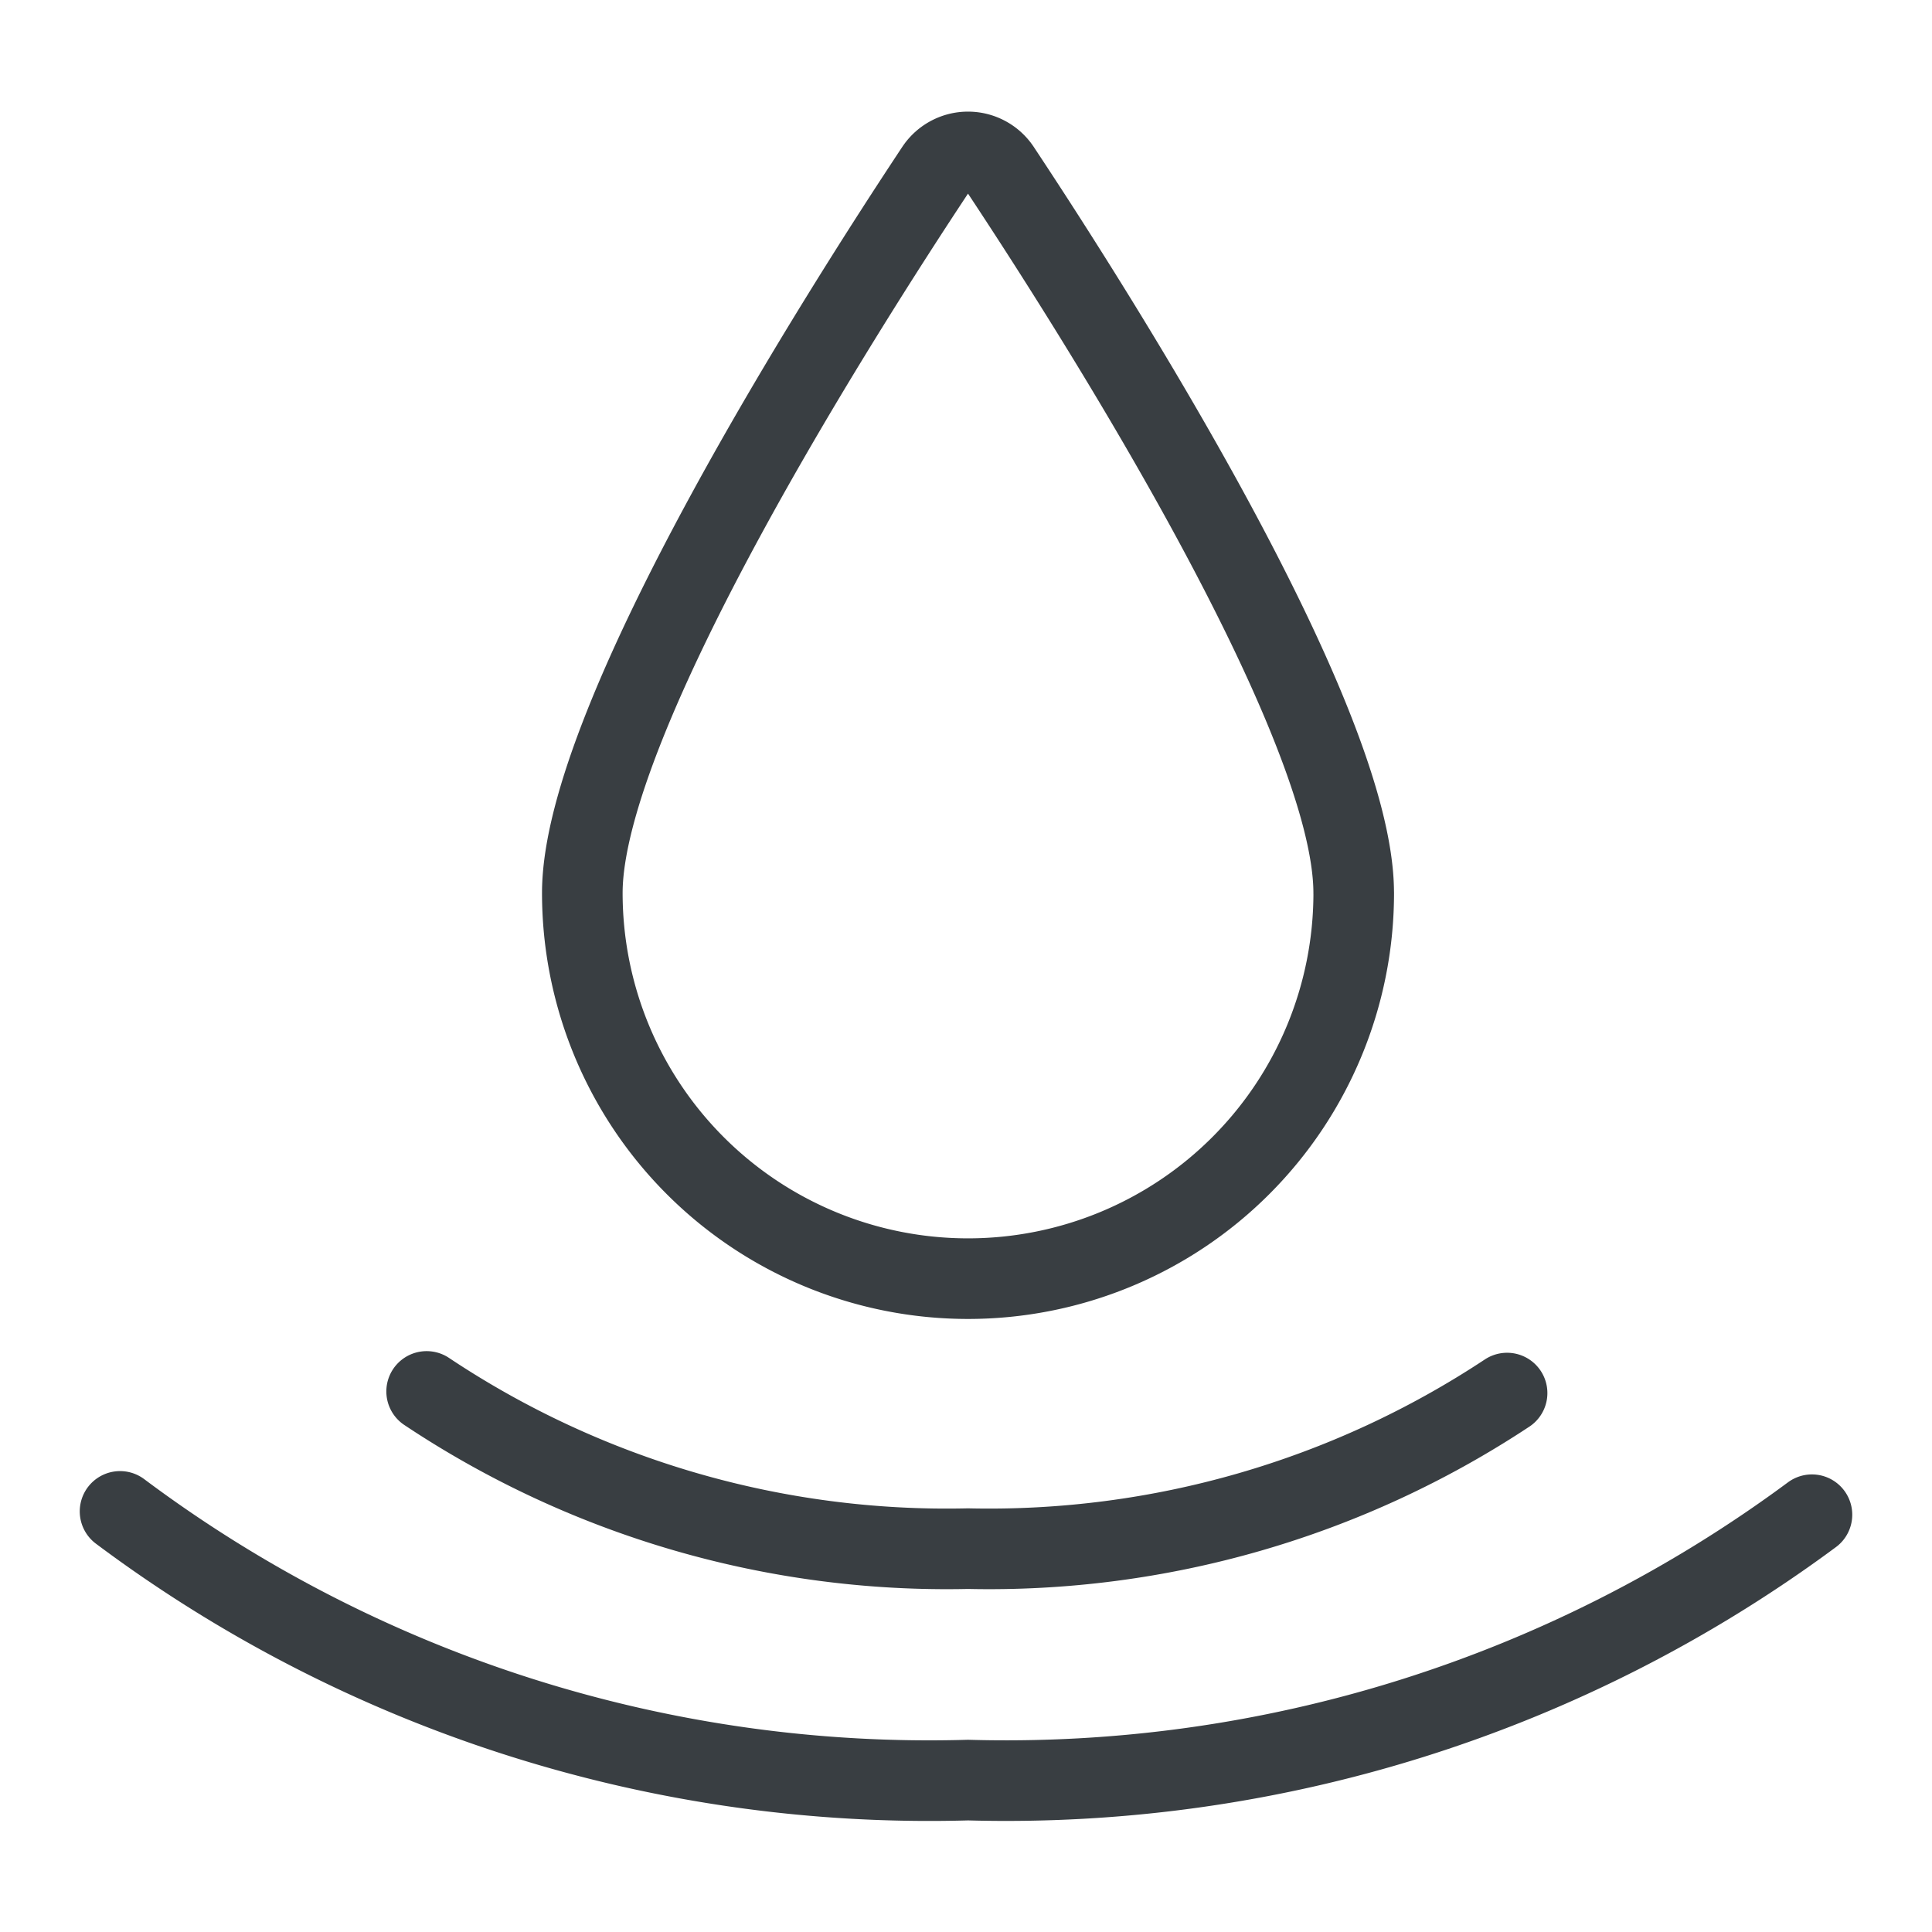
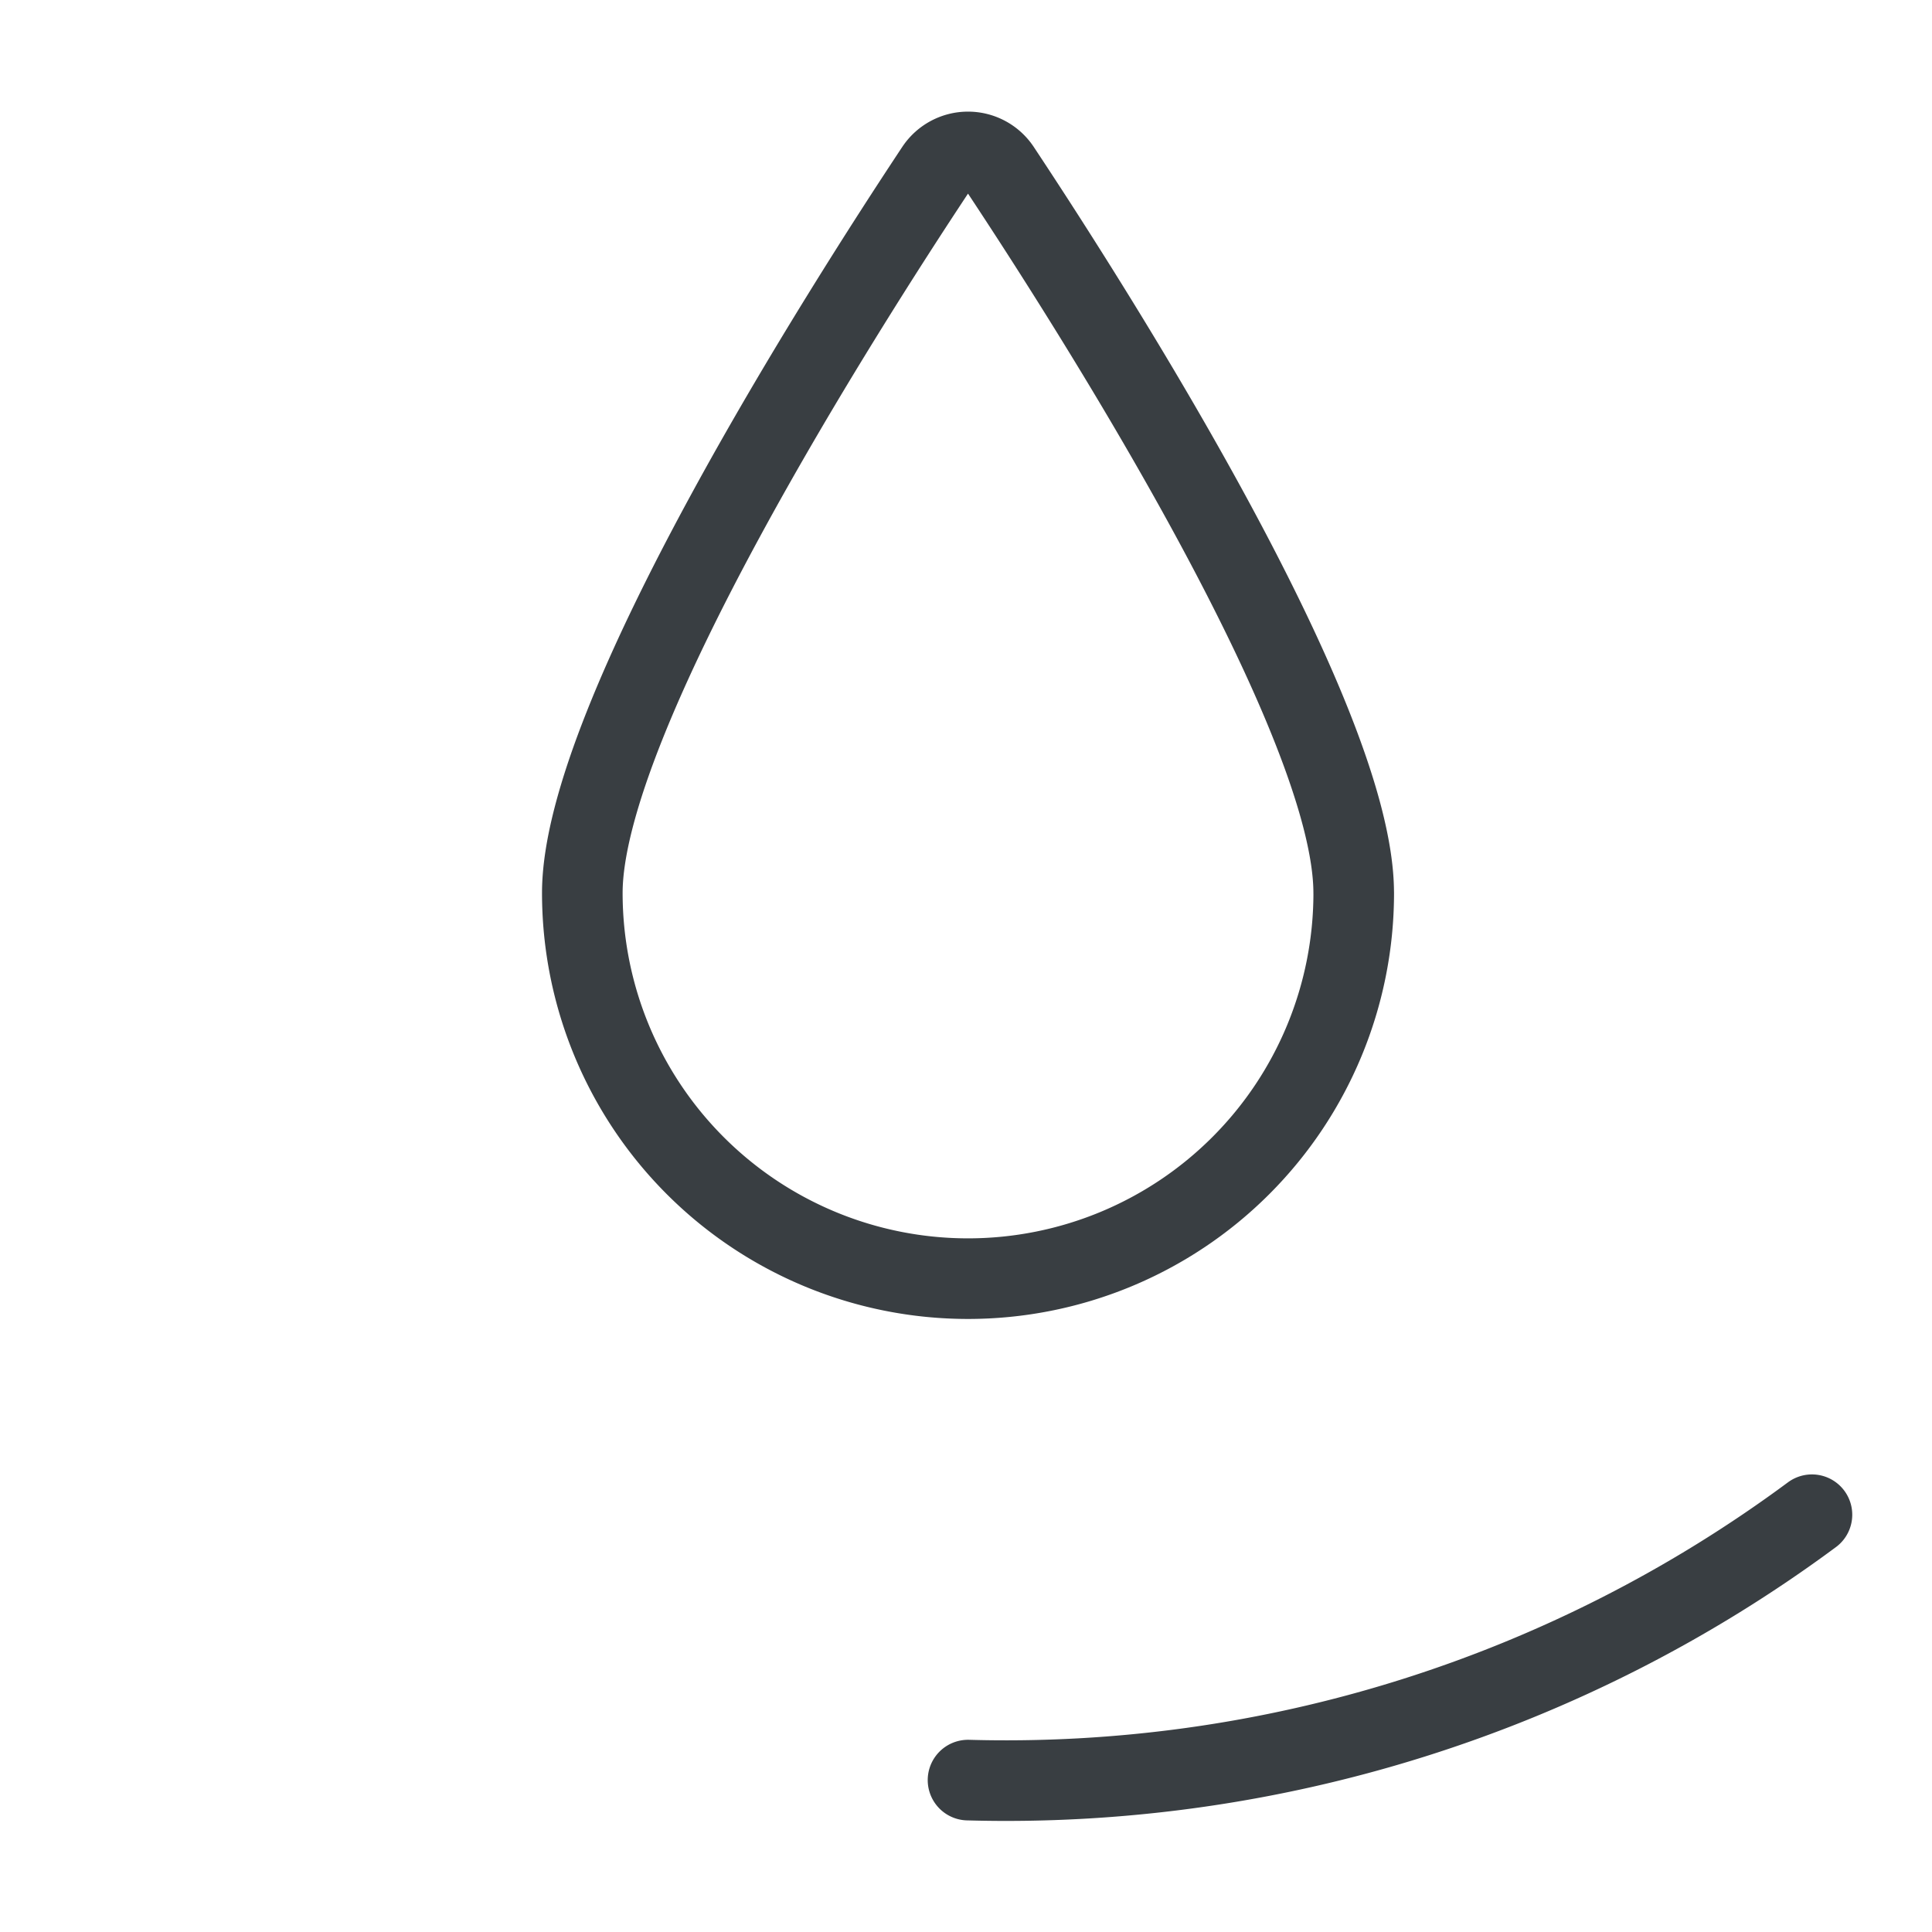
<svg xmlns="http://www.w3.org/2000/svg" id="Water-Protection-Drop-1--Streamline-Streamline--3.0.svg" viewBox="-1.335 -1.335 64 64" height="64" width="64">
  <desc>Water Protection Drop 1 Streamline Icon: https://streamlinehq.com</desc>
  <defs />
  <title>water-protection-drop-1</title>
  <path d="M43.509 28.245a12.777 12.777 0 0 1 -25.554 0c0 -5.803 8.645 -19.35 11.711 -23.975a1.278 1.278 0 0 1 2.131 0c3.069 4.628 11.711 18.172 11.711 23.975Z" fill="none" stroke="#393e42" stroke-linecap="round" stroke-linejoin="round" stroke-width="2.67" />
-   <path d="M48.589 44.812a31.107 31.107 0 0 1 -17.857 5.154 31.064 31.064 0 0 1 -17.934 -5.208" fill="none" stroke="#393e42" stroke-linecap="round" stroke-linejoin="round" stroke-width="2.67" />
-   <path d="M58.688 48.842a44.858 44.858 0 0 1 -27.956 8.791A44.745 44.745 0 0 1 2.642 48.732" fill="none" stroke="#393e42" stroke-linecap="round" stroke-linejoin="round" stroke-width="2.67" />
+   <path d="M58.688 48.842a44.858 44.858 0 0 1 -27.956 8.791" fill="none" stroke="#393e42" stroke-linecap="round" stroke-linejoin="round" stroke-width="2.67" />
</svg>